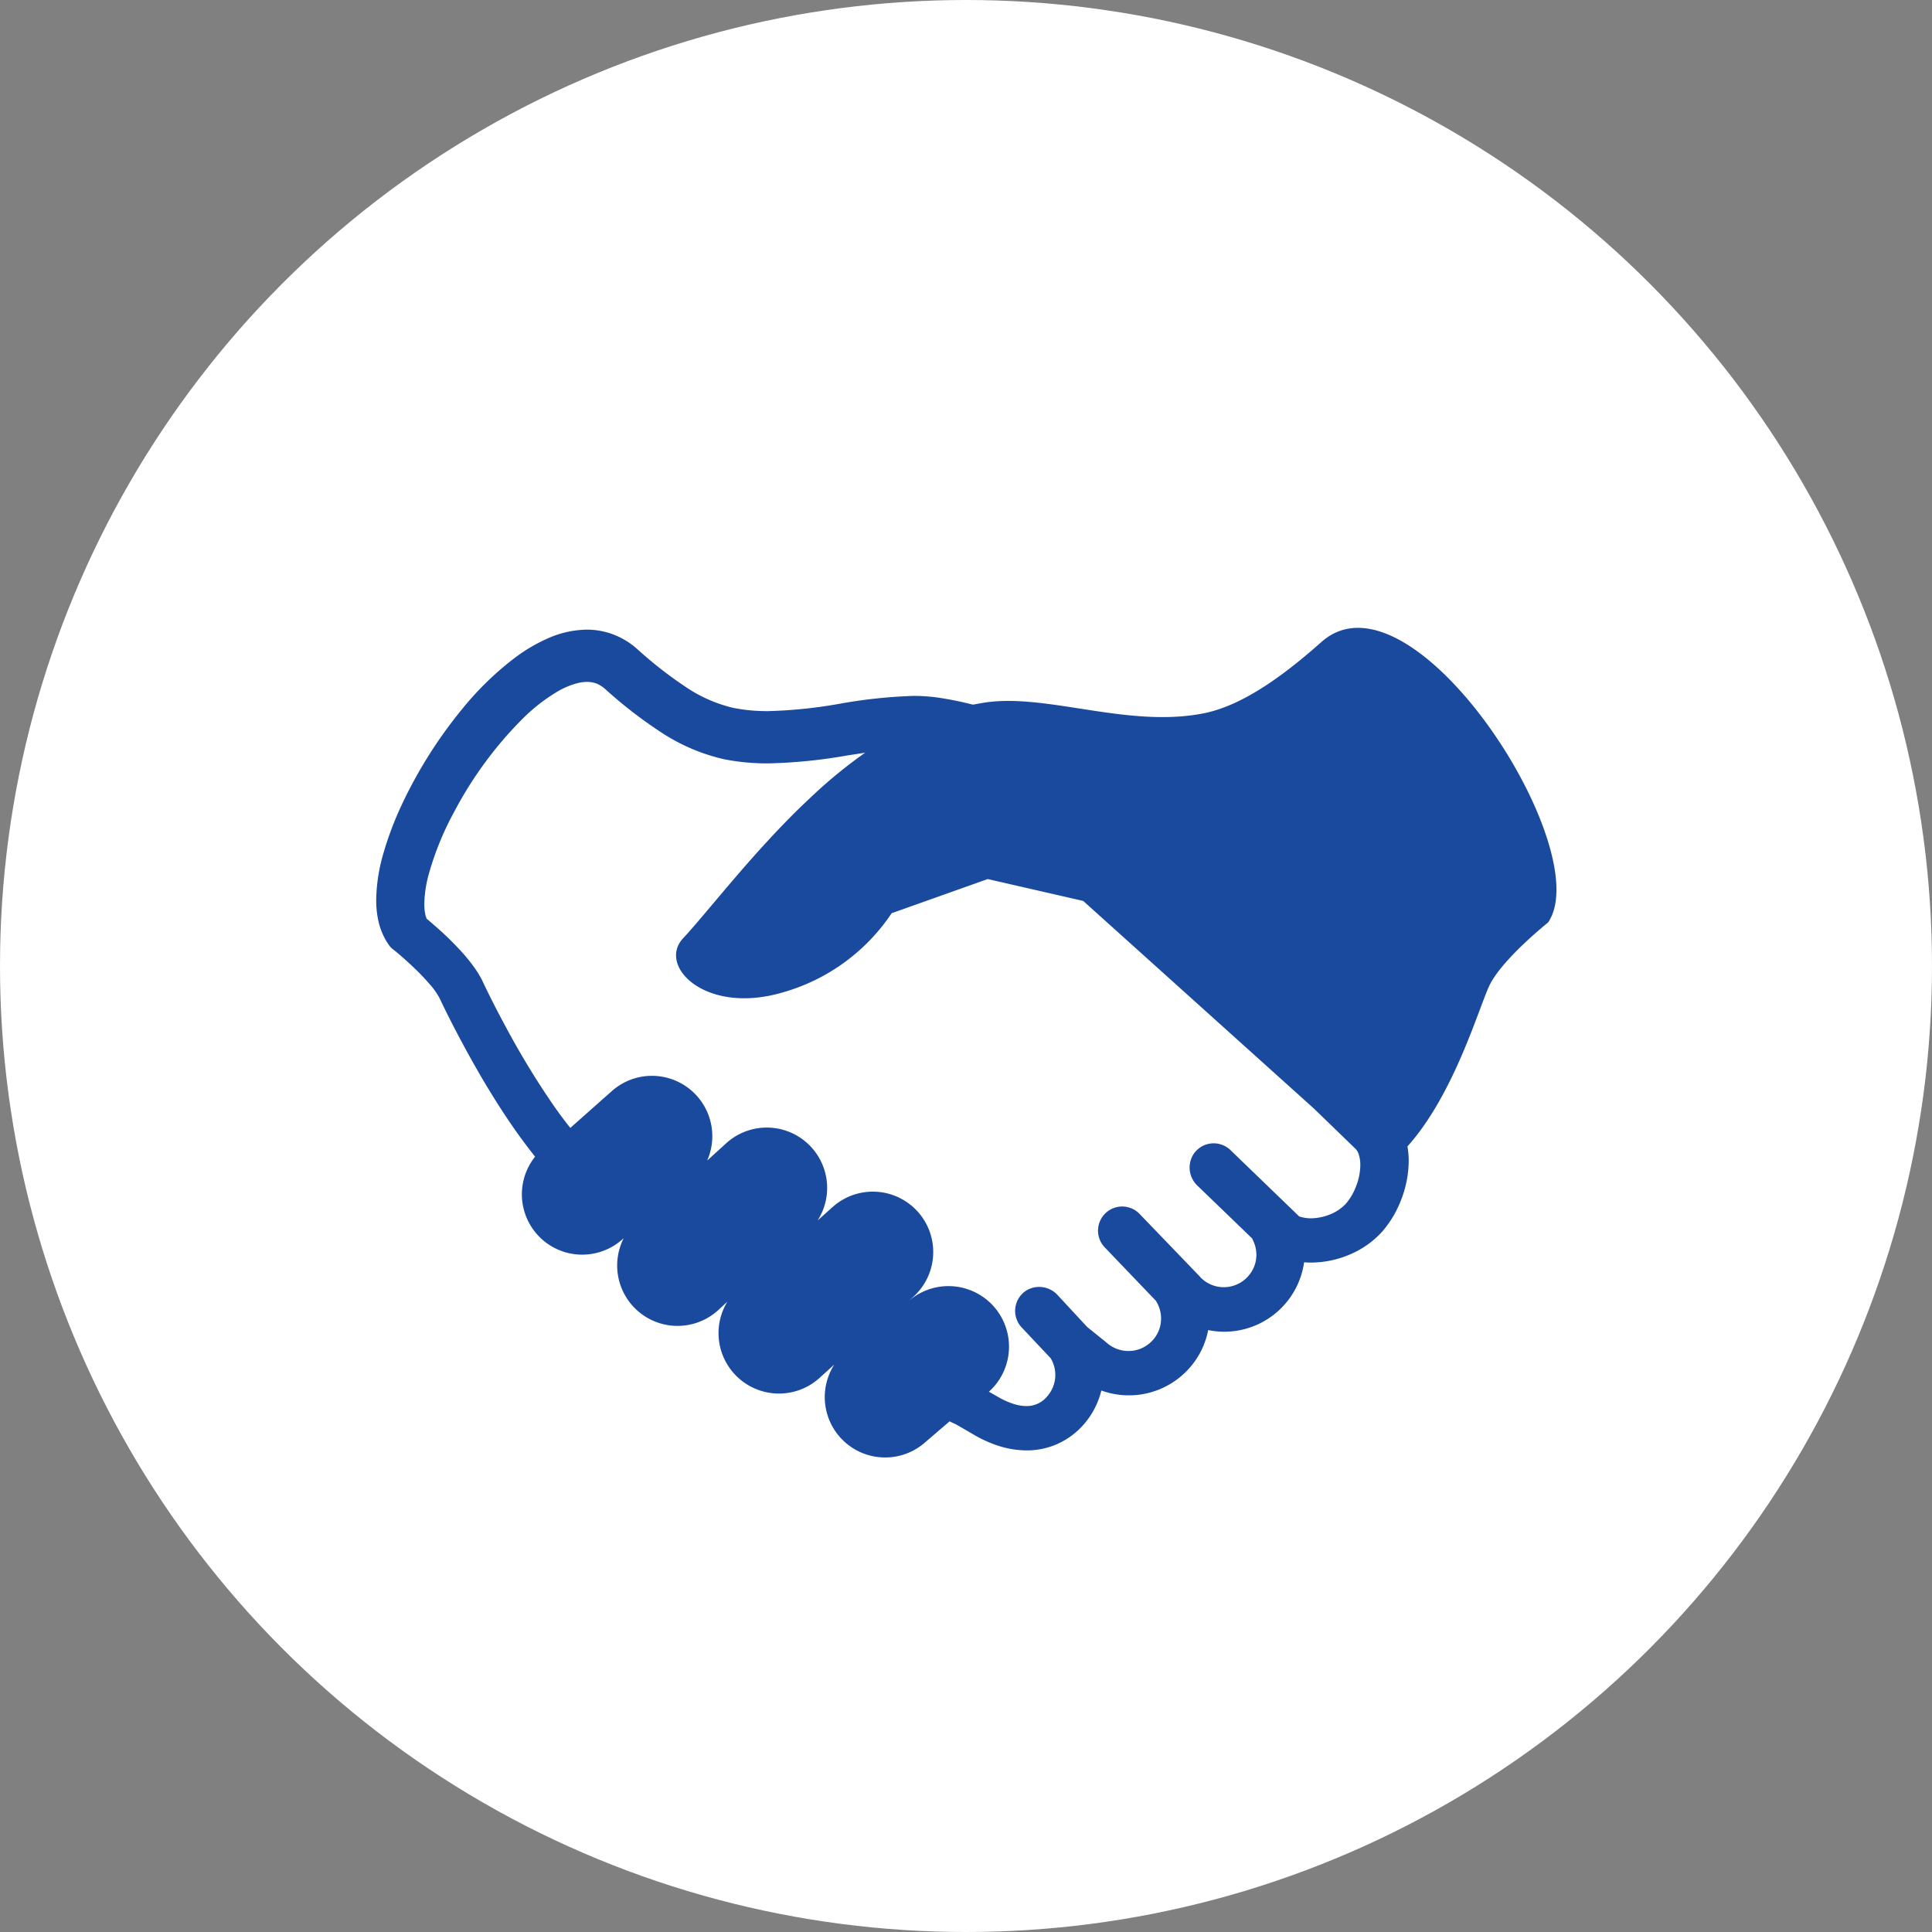
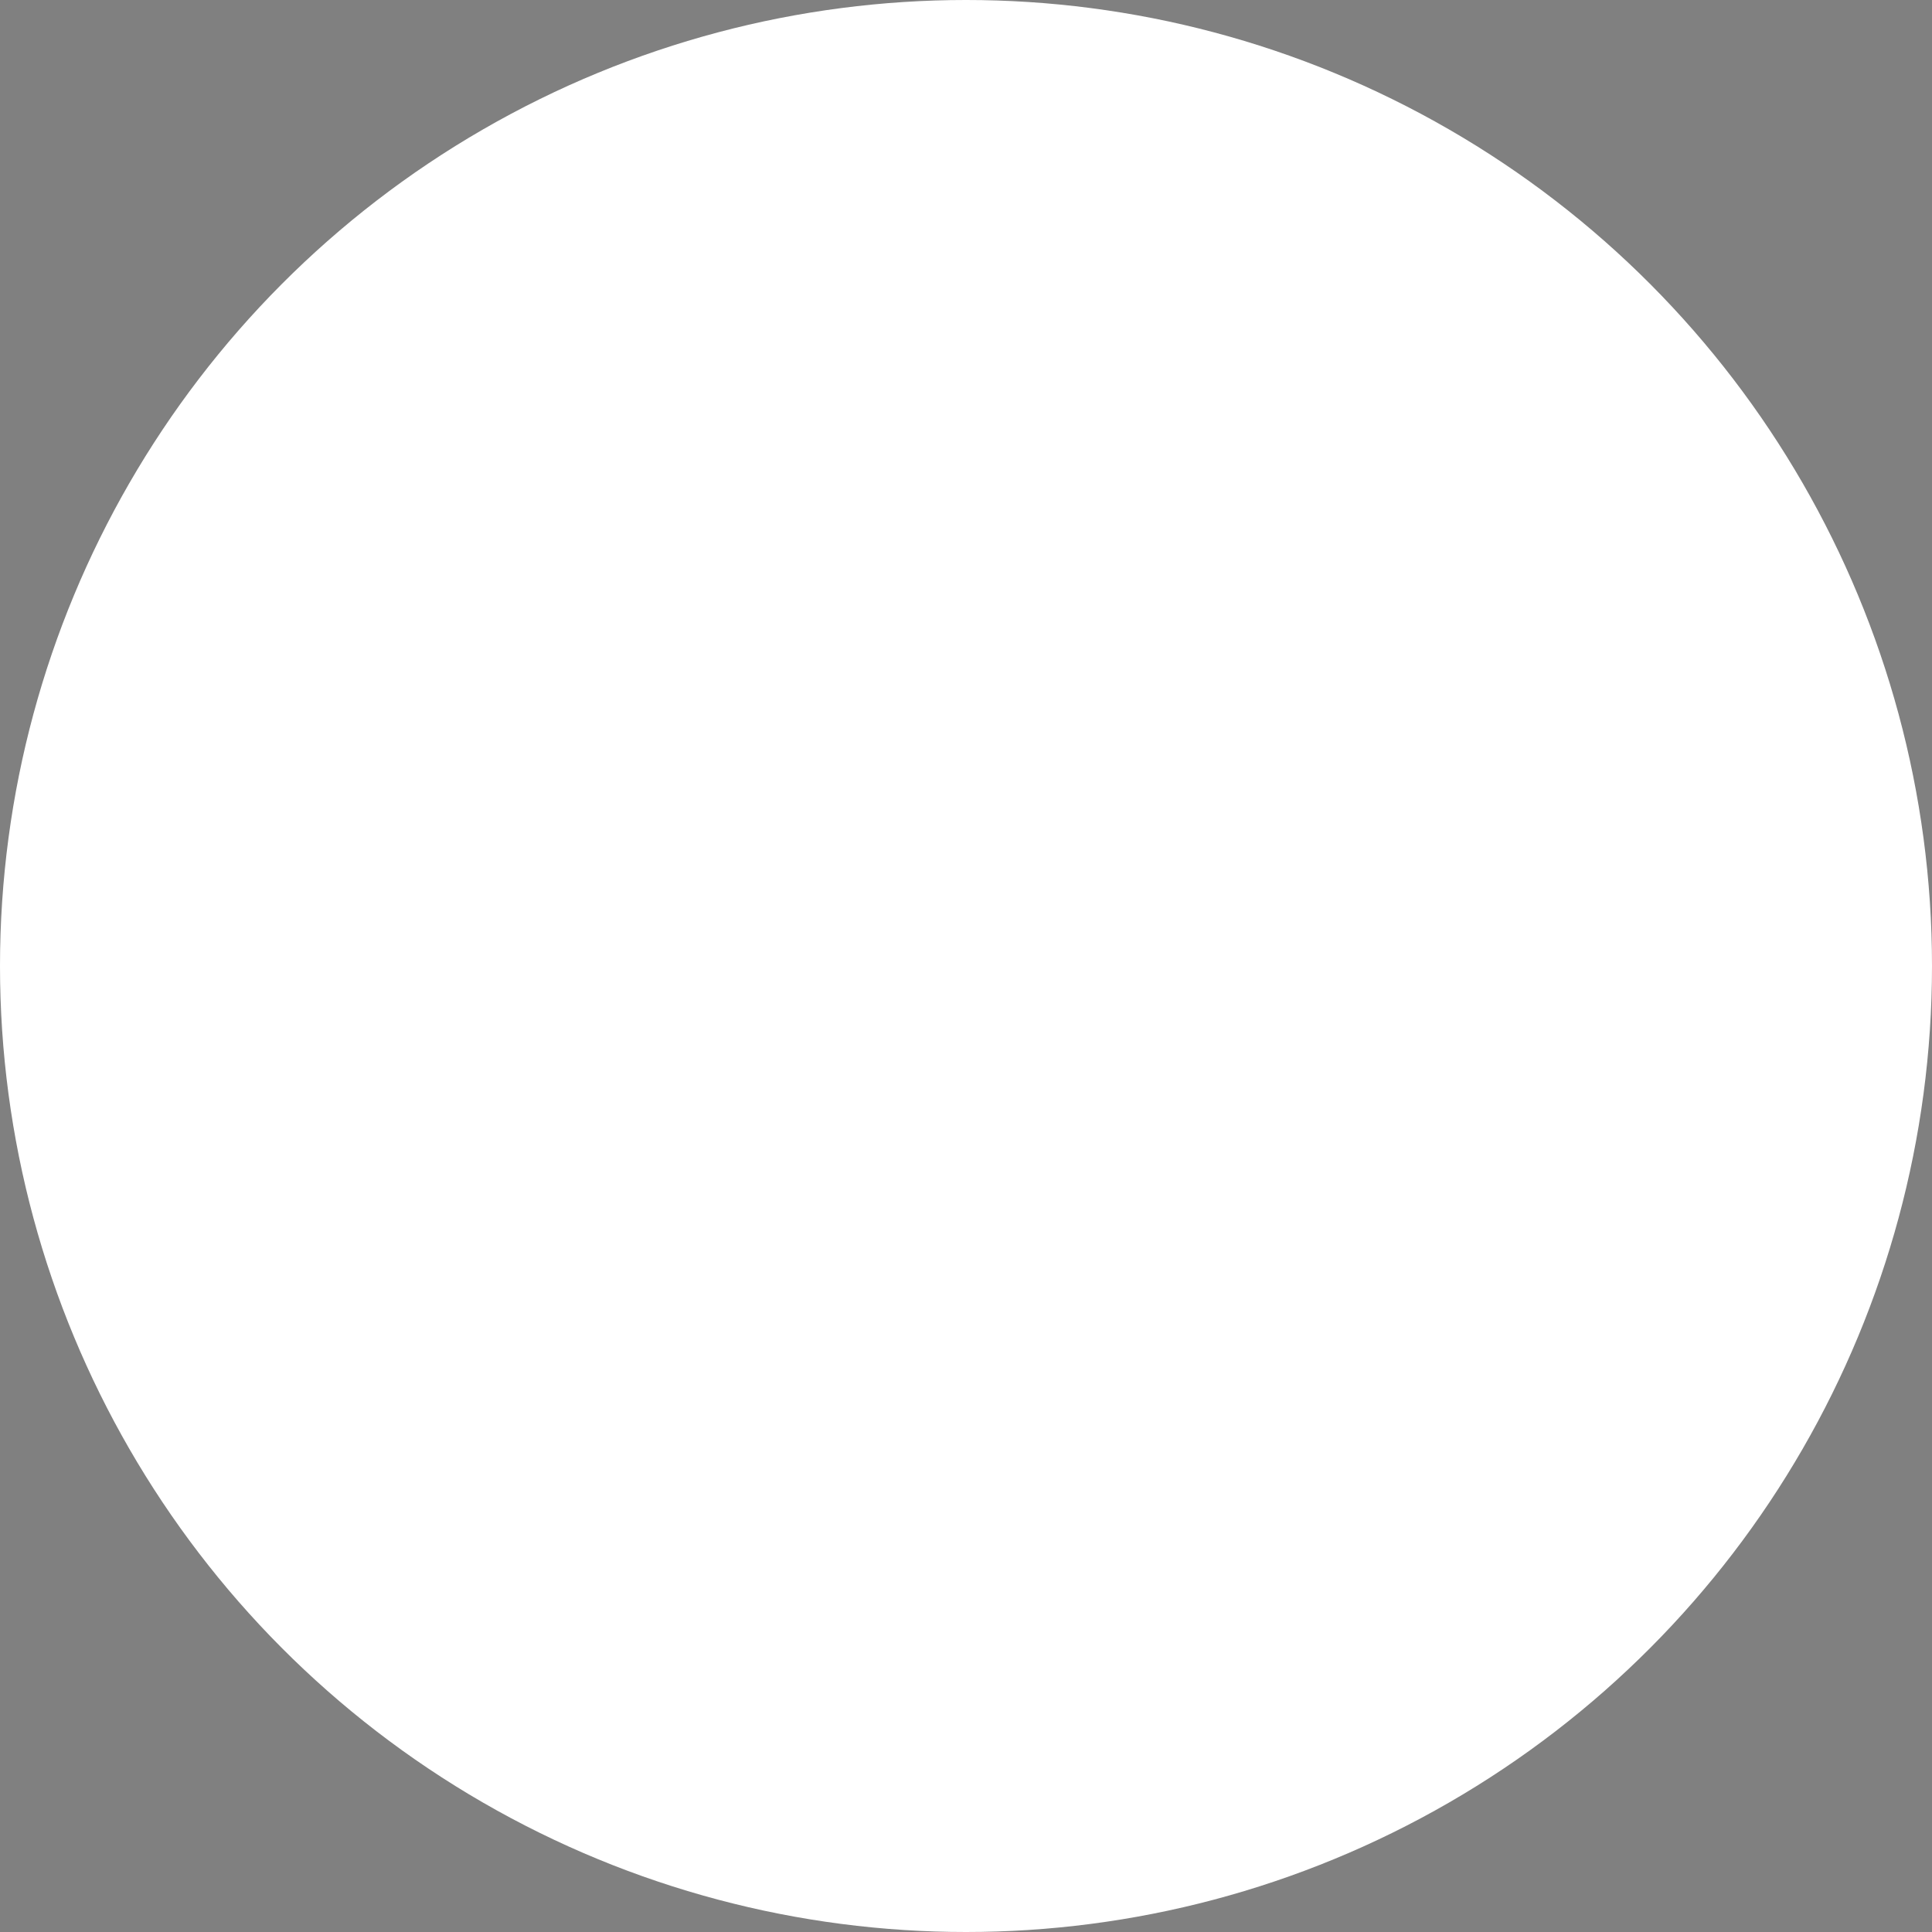
<svg xmlns="http://www.w3.org/2000/svg" id="レイヤー_1" data-name="レイヤー 1" viewBox="0 0 400 400">
  <rect x="0" y="0" width="400" height="400" fill="#808080" stroke="none" />
  <defs>
    <style>.cls-1{fill:#fff;}.cls-2{fill:#1a4a9d;}</style>
  </defs>
  <title>guide3</title>
  <circle class="cls-1" cx="200" cy="200" r="200" />
  <g id="アートワーク_30" data-name="アートワーク 30">
-     <path class="cls-2" d="M273.61,132.9c-7.08,6.27-15.78,13-24.23,14.75-15.68,3.19-32.56-4.15-45.51-2.19l-2.46.43a70,70,0,0,0-7-1.43,35.43,35.43,0,0,0-5.34-.38,104.82,104.82,0,0,0-15.26,1.63A97.82,97.82,0,0,1,159,147.23a35.85,35.85,0,0,1-7.18-.67,29.72,29.72,0,0,1-9.91-4.38,84.64,84.64,0,0,1-10-7.82,15.92,15.92,0,0,0-4.93-3,15.49,15.49,0,0,0-5.47-1,20.51,20.51,0,0,0-8.33,1.92,34.11,34.11,0,0,0-6.7,4,63.28,63.28,0,0,0-10.69,10.39,94.68,94.68,0,0,0-12.57,19.86,68.48,68.48,0,0,0-3.85,10.18,36,36,0,0,0-1.48,9.58,19.42,19.42,0,0,0,.54,4.76,13.9,13.9,0,0,0,2,4.48,4.46,4.46,0,0,0,1,1.07c.06,0,2.1,1.68,4.32,3.8A46.45,46.45,0,0,1,89,203.81a14.31,14.31,0,0,1,2,2.84c1.25,2.66,4.45,9.14,8.69,16.4,2.13,3.63,4.53,7.45,7.09,11.09,1.3,1.83,2.65,3.63,4,5.34a12.49,12.49,0,0,0,18,17.18l.36-.32a12.5,12.5,0,0,0,19.46,15l2-1.85a12.51,12.51,0,0,0,19,15.86l3.13-2.83a12.5,12.5,0,0,0,18.81,16.1l5.06-4.34c.47.23.94.44,1.37.64l3.45,2,0,0a25.72,25.72,0,0,0,5.38,2.45,19.32,19.32,0,0,0,5.75.92,15.6,15.6,0,0,0,6.32-1.31,15.86,15.86,0,0,0,5.45-4,16.6,16.6,0,0,0,3.7-7.09,16.73,16.73,0,0,0,18.23-4.64,16.51,16.51,0,0,0,3.89-7.87,16.9,16.9,0,0,0,3.31.34A16.71,16.71,0,0,0,270,261.34a13.87,13.87,0,0,0,1.44.06,20.5,20.5,0,0,0,8-1.66,18.9,18.9,0,0,0,6.72-4.74,22,22,0,0,0,4-6.77,22.56,22.56,0,0,0,1.5-7.88,17.88,17.88,0,0,0-.26-3c9.63-10.72,14.73-28.57,16.94-33.25C310.88,198.68,320.5,191,320.5,191,330.87,176,292.43,116.22,273.61,132.9Zm7.18,112.63a11.87,11.87,0,0,1-2.13,3.67,9,9,0,0,1-3.16,2.18,10.87,10.87,0,0,1-4.08.86,7.33,7.33,0,0,1-2.28-.35l-.11,0-14.27-13.77a5,5,0,0,0-7.83,1.13,5.16,5.16,0,0,0,1,6.24l11.34,10.94a2.81,2.81,0,0,0,.13.33,6.83,6.83,0,0,1,.72,3,6.61,6.61,0,0,1-1.7,4.46,6.54,6.54,0,0,1-2.32,1.7,6.72,6.72,0,0,1-7.2-1.12l-.29-.26a1.49,1.49,0,0,1-.15-.2l-12.51-13a5,5,0,0,0-7.23,6.91l10.61,11.08.06.12a6.75,6.75,0,0,1,1,3.52,6.65,6.65,0,0,1-1.7,4.47h0a6.92,6.92,0,0,1-2.33,1.7,6.8,6.8,0,0,1-7.21-1.12l-.19-.16-3.86-3.11L219,268.17a5.18,5.18,0,0,0-6.23-1.15,5,5,0,0,0-1.23,7.82l6,6.38a6.7,6.7,0,0,1-.74,7.89,5.45,5.45,0,0,1-4.28,2,8.9,8.9,0,0,1-2.74-.47,15.35,15.35,0,0,1-3.27-1.5l0,0-1.77-1A12.49,12.49,0,0,0,188,269.48l.93-.84a12.5,12.5,0,1,0-16.58-18.71l-3.07,2.76a12.5,12.5,0,0,0-18.8-16.11l-4.07,3.71a12.5,12.5,0,0,0-19.72-14.41l-8.61,7.64c-1.09-1.36-2.18-2.81-3.24-4.32a166.74,166.74,0,0,1-9.46-15.37c-2.63-4.79-4.59-8.79-5.44-10.62a20.12,20.12,0,0,0-1.57-2.67,36.2,36.2,0,0,0-3.36-4.09,64.13,64.13,0,0,0-5-4.8c-.67-.59-1.24-1.08-1.66-1.42a5.37,5.37,0,0,1-.26-.75,10.32,10.32,0,0,1-.24-2.34,24.76,24.76,0,0,1,.84-5.85A61.22,61.22,0,0,1,94.08,168a79.86,79.86,0,0,1,14-19.07,37.1,37.1,0,0,1,7.54-5.87,16.77,16.77,0,0,1,3.28-1.43,8.89,8.89,0,0,1,2.63-.45,5.93,5.93,0,0,1,1.94.33,6.3,6.3,0,0,1,1.83,1.15,92.43,92.43,0,0,0,11.28,8.76,39.69,39.69,0,0,0,13.32,5.77,45.73,45.73,0,0,0,9.17.86,106.72,106.72,0,0,0,16.29-1.63l3.76-.58a99.93,99.93,0,0,0-11.45,9.42c-11.21,10.46-20.88,23.24-26.24,29s4.61,15.86,20.48,11.25a40.35,40.35,0,0,0,22.7-16.44L204.5,182l19.77,4.53,47.78,43,8.26,8,.16.14a3,3,0,0,1,.81,1.24,6.89,6.89,0,0,1,.36,2.3A12.33,12.33,0,0,1,280.79,245.53Z" />
-   </g>
+     </g>
</svg>